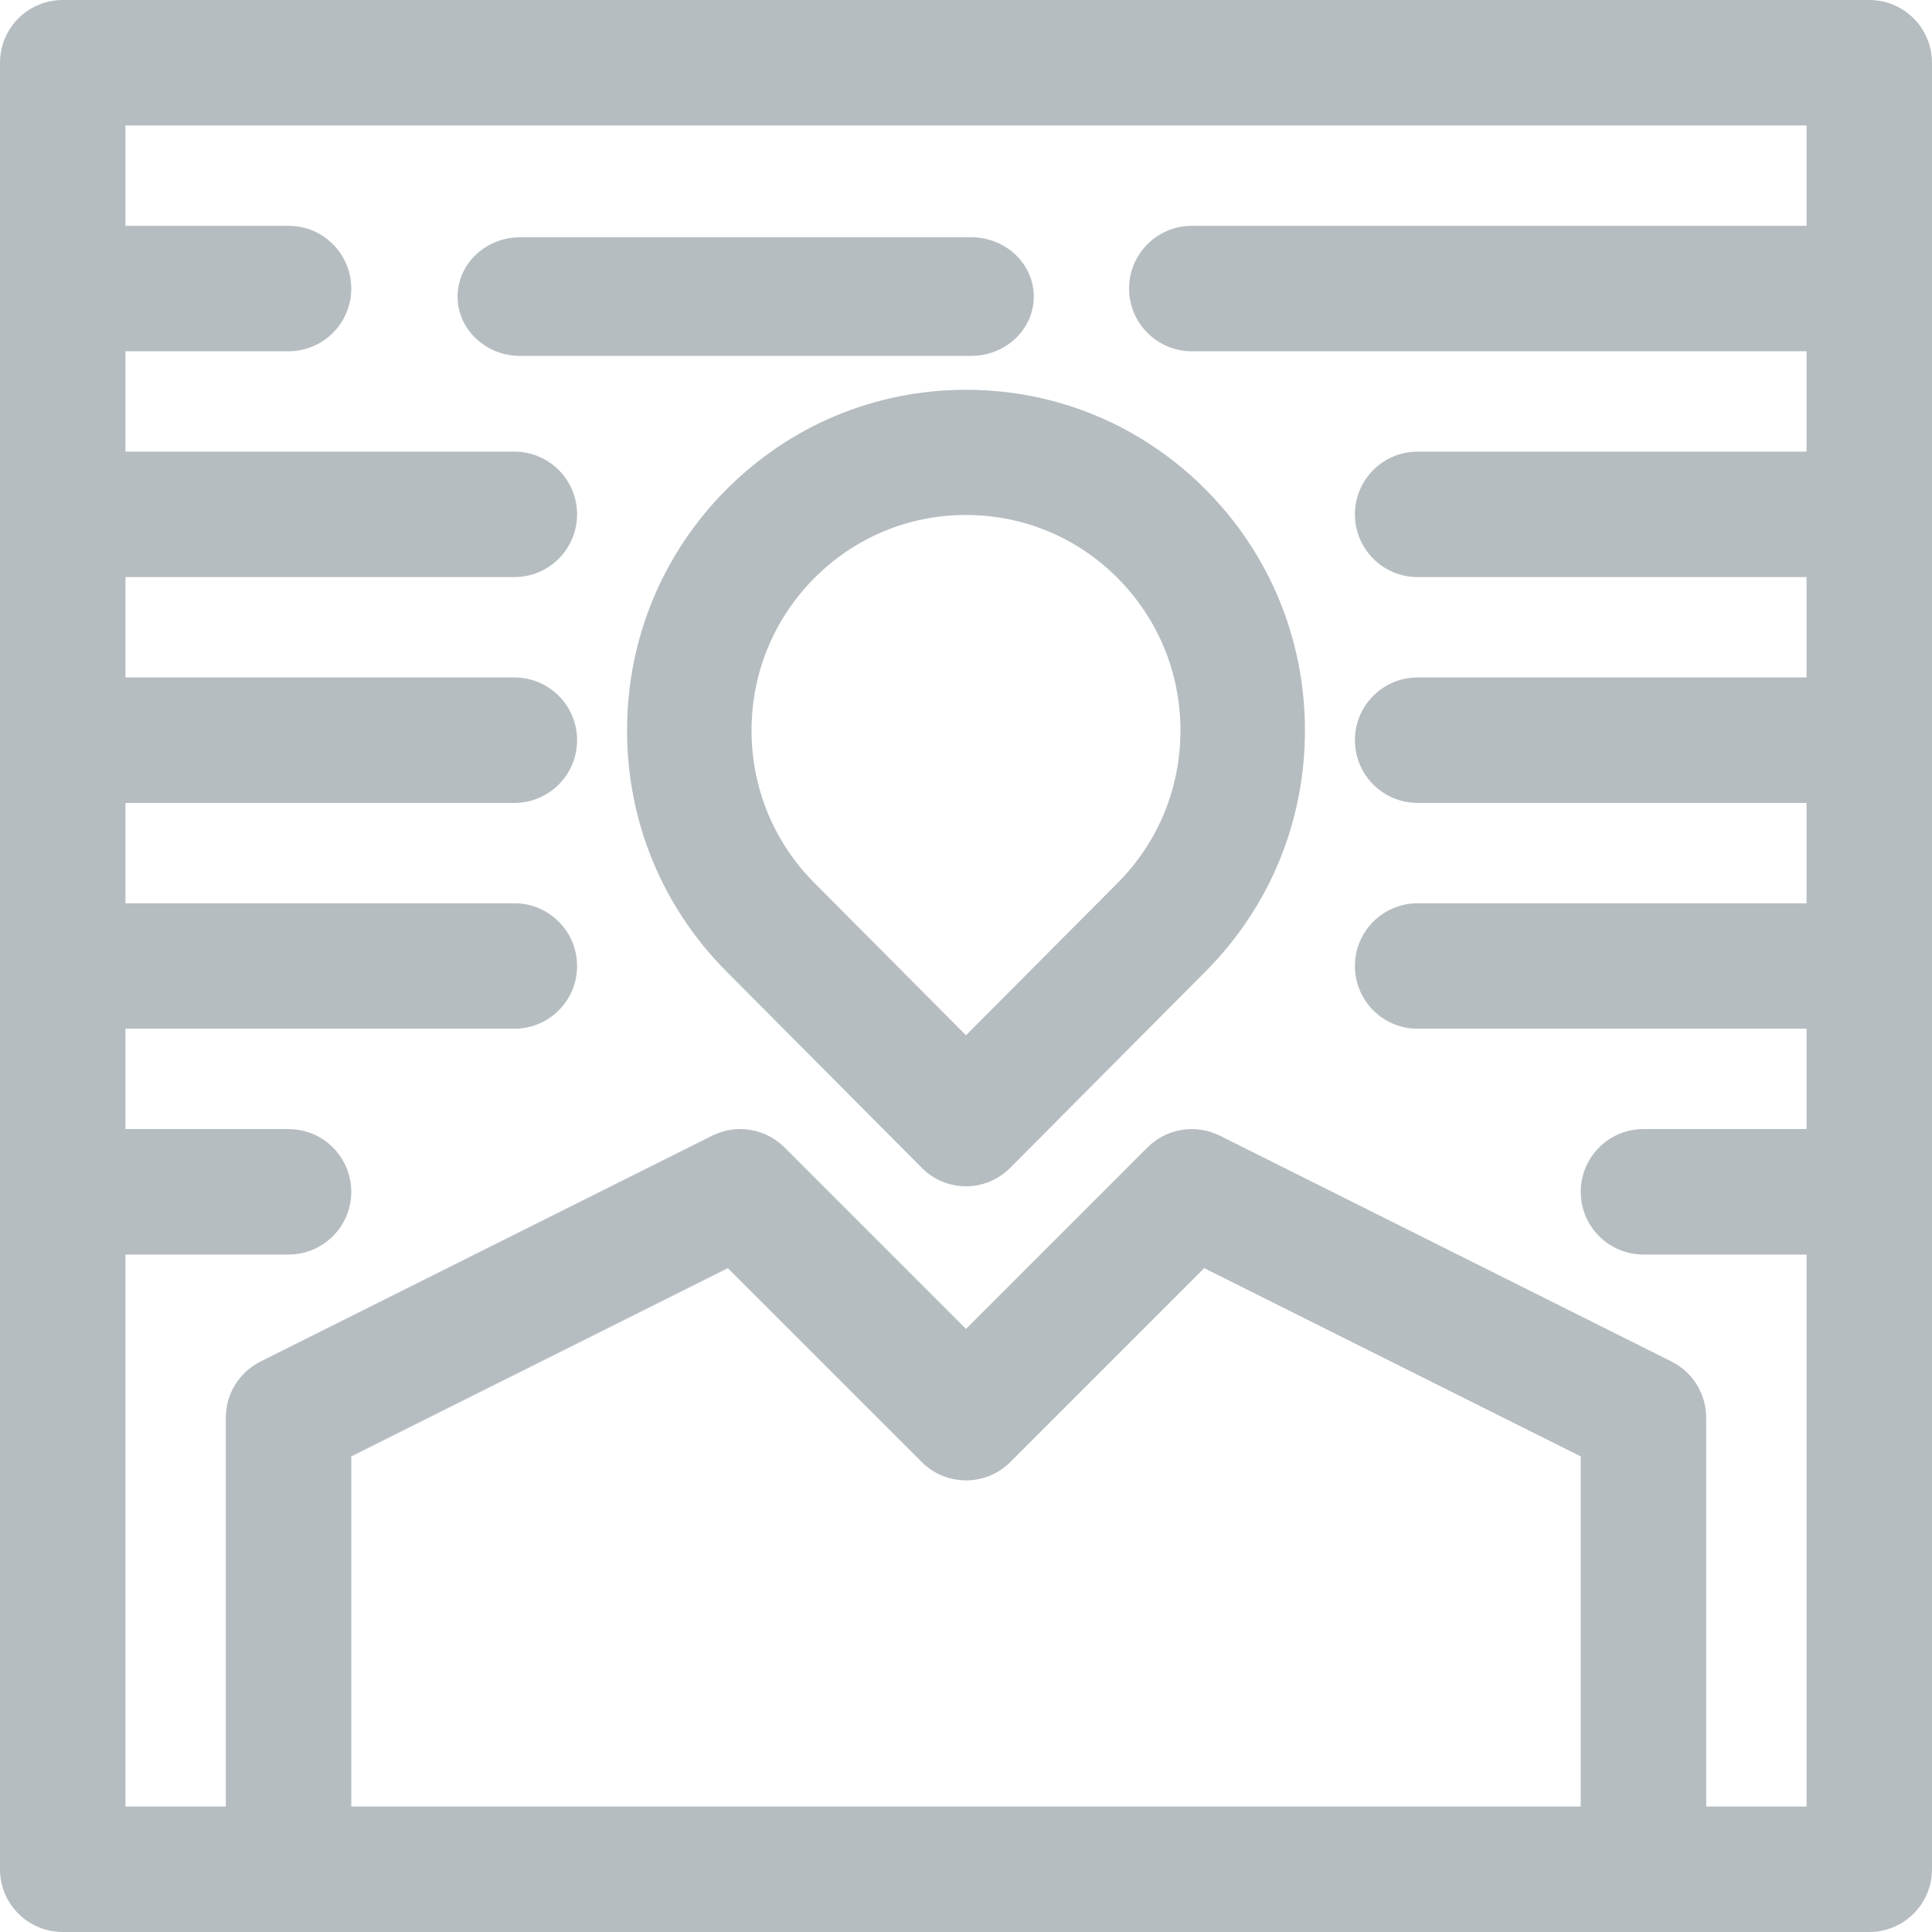
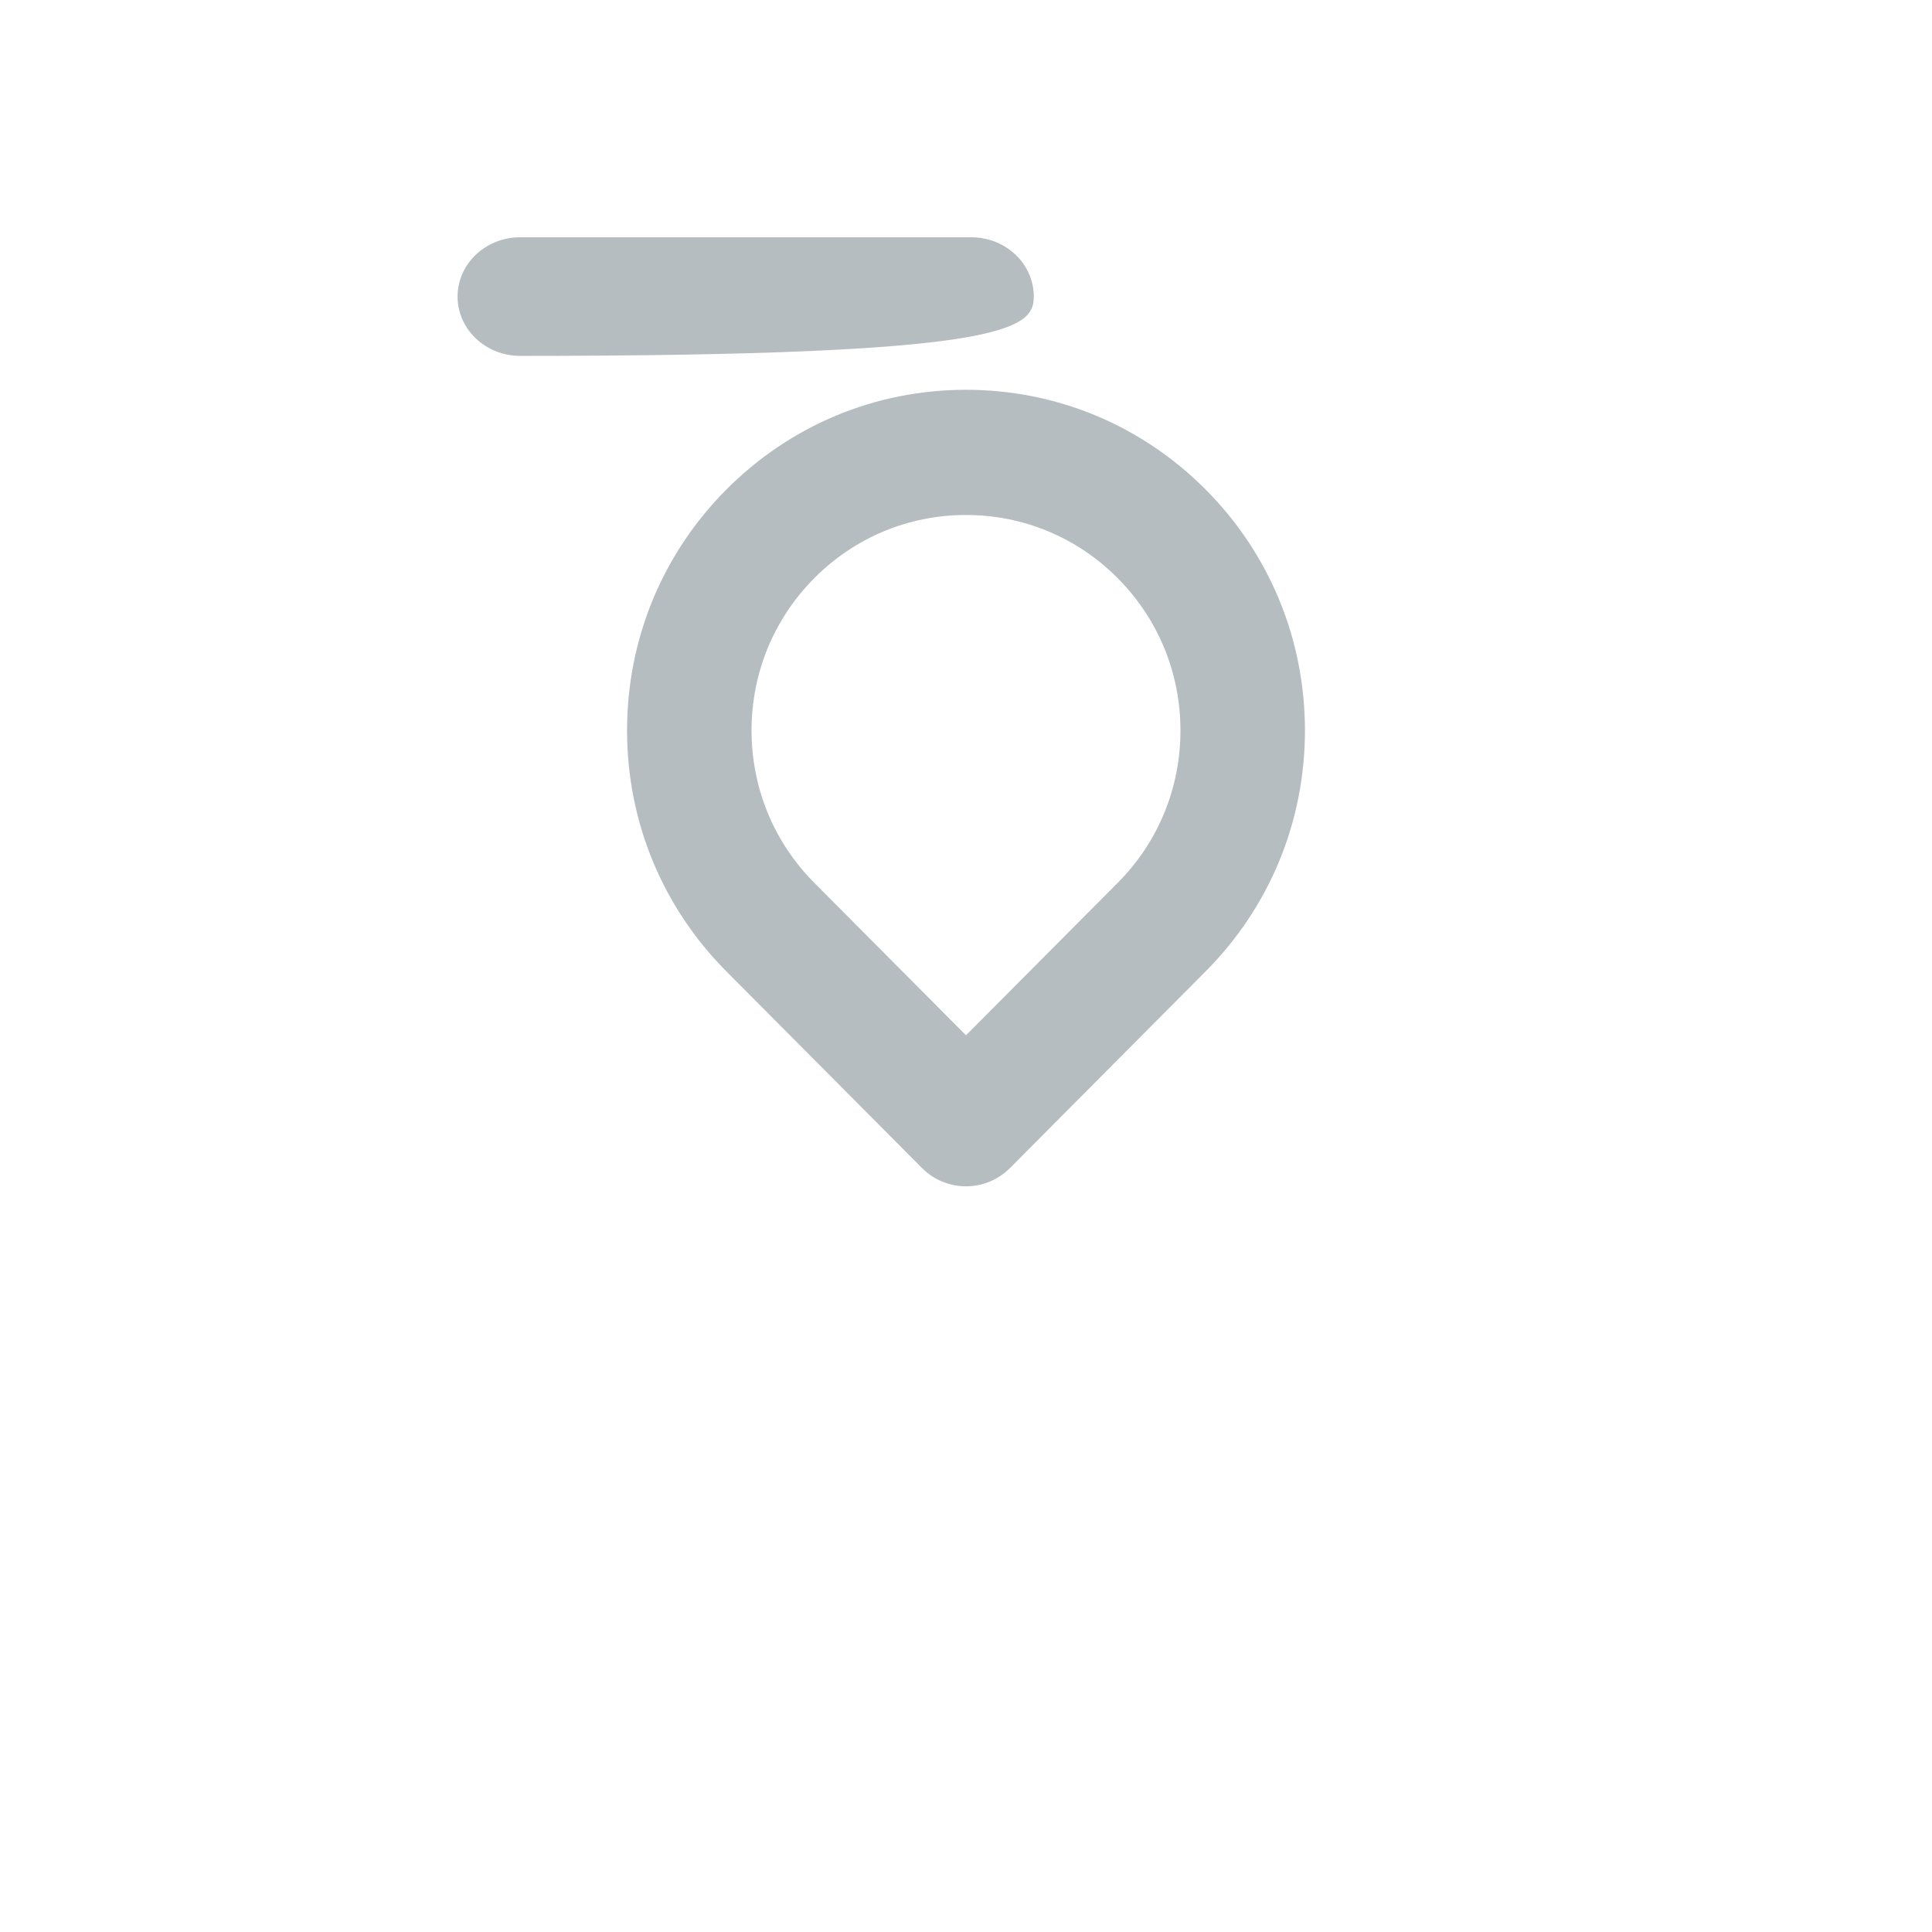
<svg xmlns="http://www.w3.org/2000/svg" width="114px" height="114px" viewBox="0 0 114 114" version="1.1">
  <title>23B82B81-3B4E-4ADE-AC27-8A4262F428F7@2x</title>
  <g id="------SmartCMD" stroke="none" stroke-width="1" fill="none" fill-rule="evenodd" opacity="0.408">
    <g id="Desktop---About" transform="translate(-212, -3121)" fill="#4B5C68" fill-rule="nonzero">
      <g id="noun-mist-220246" transform="translate(212, 3121)">
-         <path d="M110.299,0 L3.701,0 C1.657,0 0,1.657 0,3.701 L0,110.299 C0,112.343 1.657,114 3.701,114 L110.299,114 C112.343,114 114,112.343 114,110.299 L114,3.701 C114,1.657 112.343,0 110.299,0 Z M93.273,106.597 L20.727,106.597 L20.727,85.937 L42.946,74.829 L54.385,86.267 C55.831,87.713 58.173,87.713 59.618,86.267 L71.057,74.829 L93.273,85.937 L93.273,106.597 Z M100.675,106.597 L100.675,83.649 C100.675,82.247 99.883,80.965 98.629,80.339 L71.98,67.014 C70.551,66.3 68.832,66.582 67.707,67.707 L57,78.414 L46.293,67.707 C45.167,66.58 43.446,66.299 42.02,67.014 L15.371,80.338 C14.117,80.967 13.325,82.247 13.325,83.649 L13.325,106.597 L7.403,106.597 L7.403,74.026 L17.026,74.026 C19.07,74.026 20.727,72.369 20.727,70.325 C20.727,68.28 19.07,66.623 17.026,66.623 L7.403,66.623 L7.403,60.701 L30.351,60.701 C32.395,60.701 34.052,59.044 34.052,57 C34.052,54.956 32.395,53.299 30.351,53.299 L7.403,53.299 L7.403,47.377 L30.351,47.377 C32.395,47.377 34.052,45.72 34.052,43.675 C34.052,41.631 32.395,39.974 30.351,39.974 L7.403,39.974 L7.403,34.052 L30.351,34.052 C32.395,34.052 34.052,32.395 34.052,30.351 C34.052,28.306 32.395,26.649 30.351,26.649 L7.403,26.649 L7.403,20.727 L17.026,20.727 C19.07,20.727 20.727,19.07 20.727,17.026 C20.727,14.982 19.07,13.325 17.026,13.325 L7.403,13.325 L7.403,7.403 L106.597,7.403 L106.597,13.325 L70.325,13.325 C68.28,13.325 66.623,14.982 66.623,17.026 C66.623,19.07 68.28,20.727 70.325,20.727 L106.597,20.727 L106.597,26.649 L83.649,26.649 C81.605,26.649 79.948,28.306 79.948,30.351 C79.948,32.395 81.605,34.052 83.649,34.052 L106.597,34.052 L106.597,39.974 L83.649,39.974 C81.605,39.974 79.948,41.631 79.948,43.675 C79.948,45.72 81.605,47.377 83.649,47.377 L106.597,47.377 L106.597,53.299 L83.649,53.299 C81.605,53.299 79.948,54.956 79.948,57 C79.948,59.044 81.605,60.701 83.649,60.701 L106.597,60.701 L106.597,66.623 L96.974,66.623 C94.93,66.623 93.273,68.28 93.273,70.325 C93.273,72.369 94.93,74.026 96.974,74.026 L106.597,74.026 L106.597,106.597 L100.675,106.597 Z" id="Shape" />
        <path d="M57,23 C51.658,23 46.636,25.091 42.858,28.887 C39.081,32.683 37,37.731 37,43.101 C37,48.471 39.081,53.518 42.858,57.315 L54.402,68.919 C55.119,69.639 56.06,70 57,70 C57.94,70 58.879,69.639 59.598,68.919 L71.142,57.315 C74.919,53.518 77,48.471 77,43.101 C76.999,37.731 74.919,32.683 71.142,28.887 C67.364,25.091 62.342,23 57,23 L57,23 Z M65.948,52.097 L57,61.089 L48.052,52.096 C45.662,49.694 44.346,46.5 44.346,43.103 C44.346,39.707 45.663,36.513 48.052,34.111 C50.443,31.709 53.621,30.387 57,30.387 C60.38,30.387 63.557,31.71 65.948,34.111 C68.337,36.514 69.654,39.708 69.654,43.105 C69.654,46.501 68.339,49.696 65.948,52.097 Z" id="Shape" />
-         <path d="M61,17.5 C61,15.567 59.346,14 57.304,14 L30.696,14 C28.654,14 27,15.567 27,17.5 C27,19.433 28.654,21 30.696,21 L57.304,21 C59.346,21 61,19.433 61,17.5 Z" id="Path" />
+         <path d="M61,17.5 C61,15.567 59.346,14 57.304,14 L30.696,14 C28.654,14 27,15.567 27,17.5 C27,19.433 28.654,21 30.696,21 C59.346,21 61,19.433 61,17.5 Z" id="Path" />
      </g>
    </g>
  </g>
</svg>